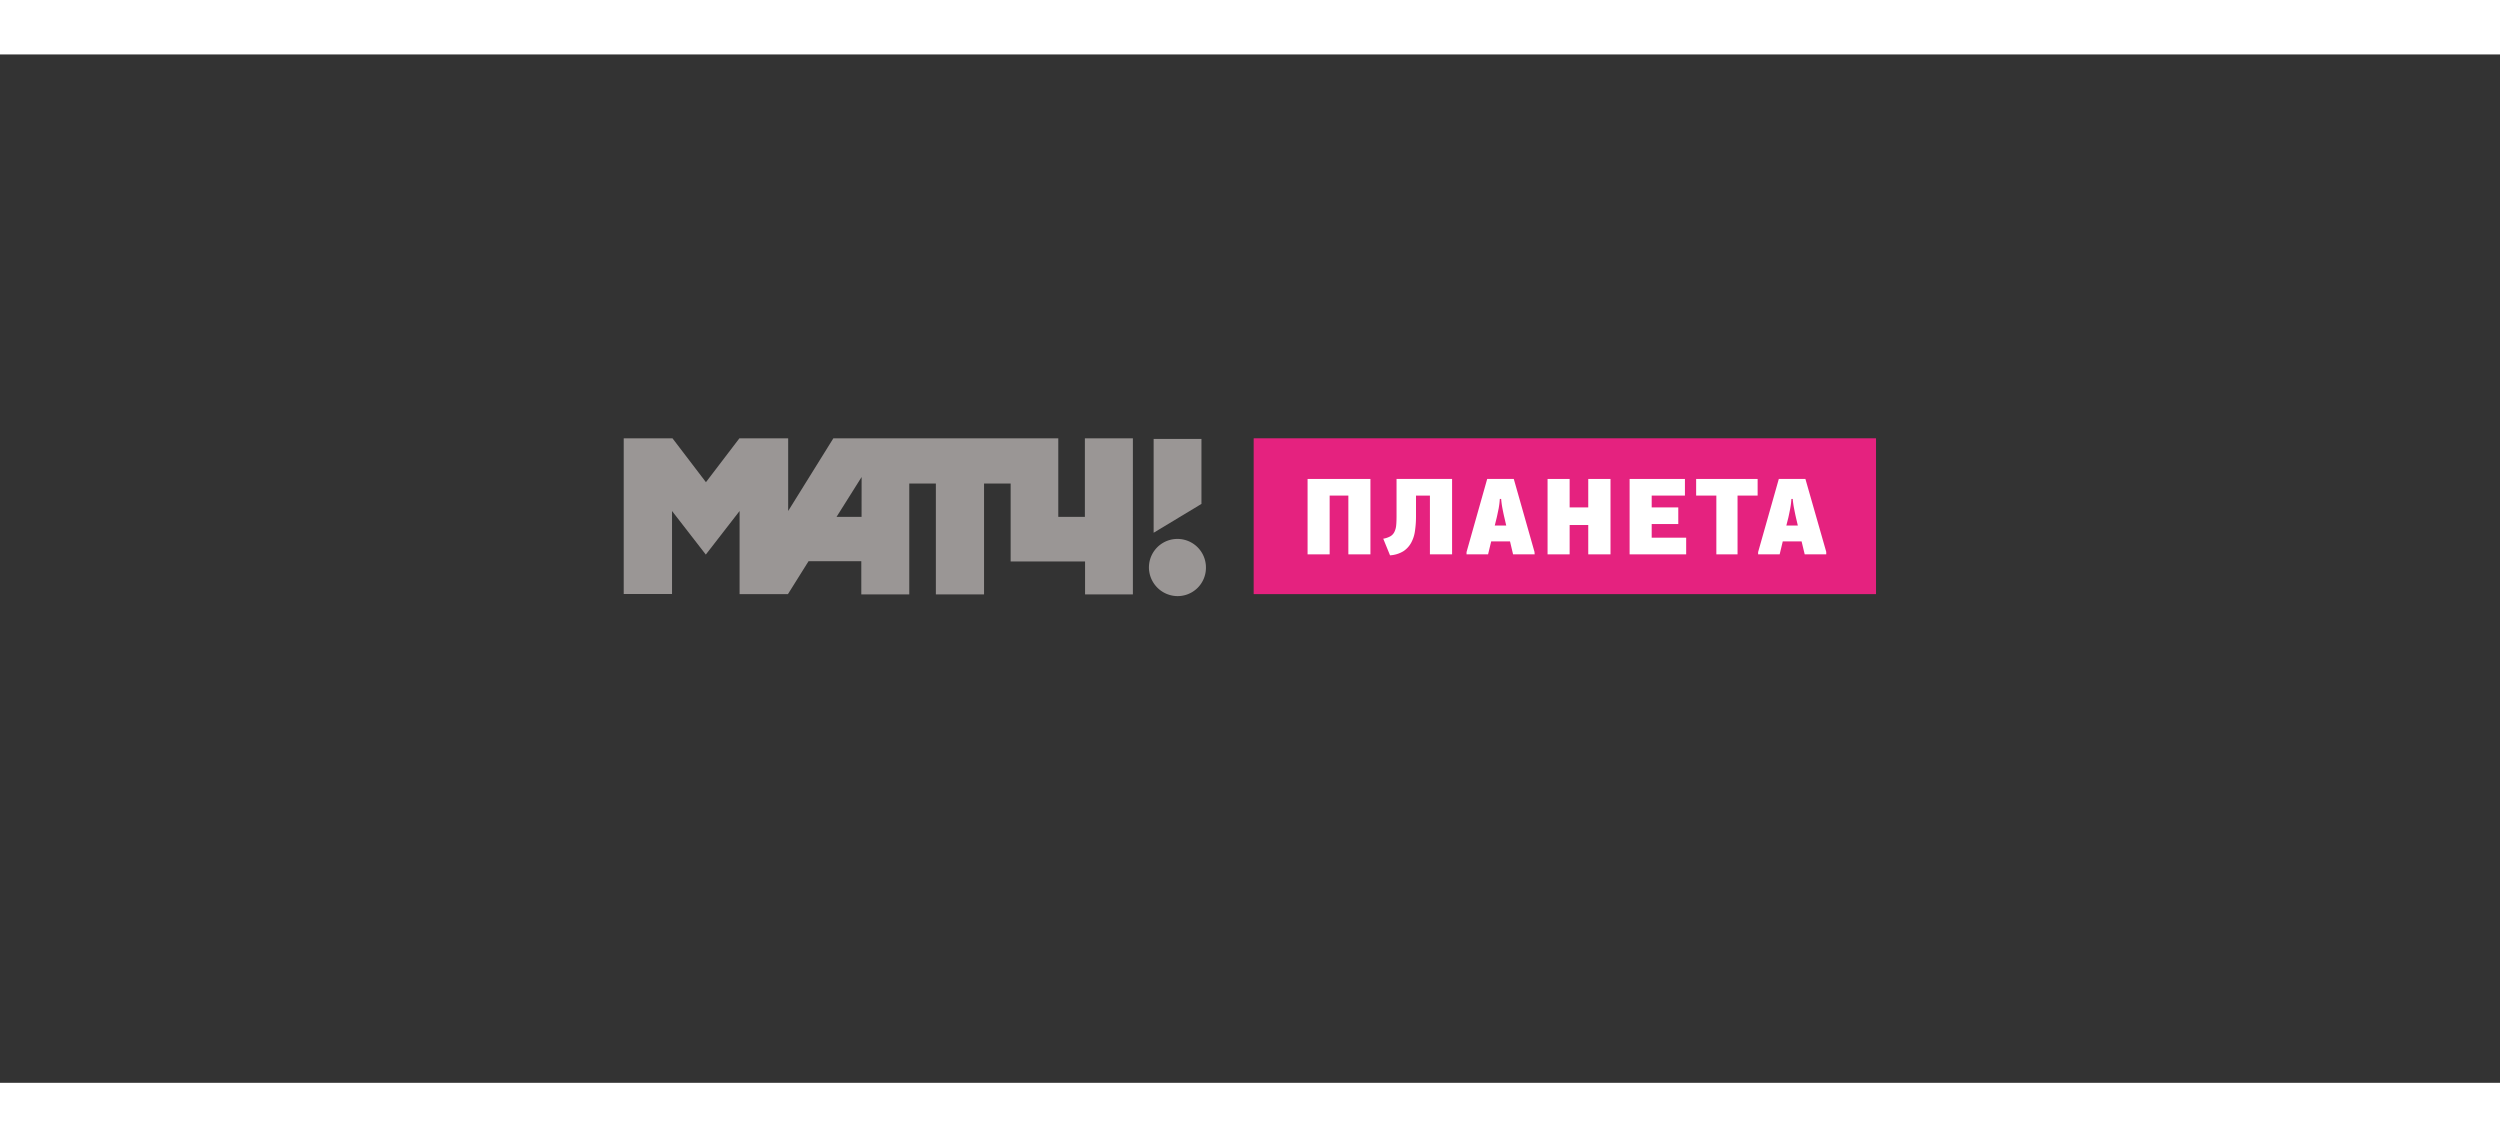
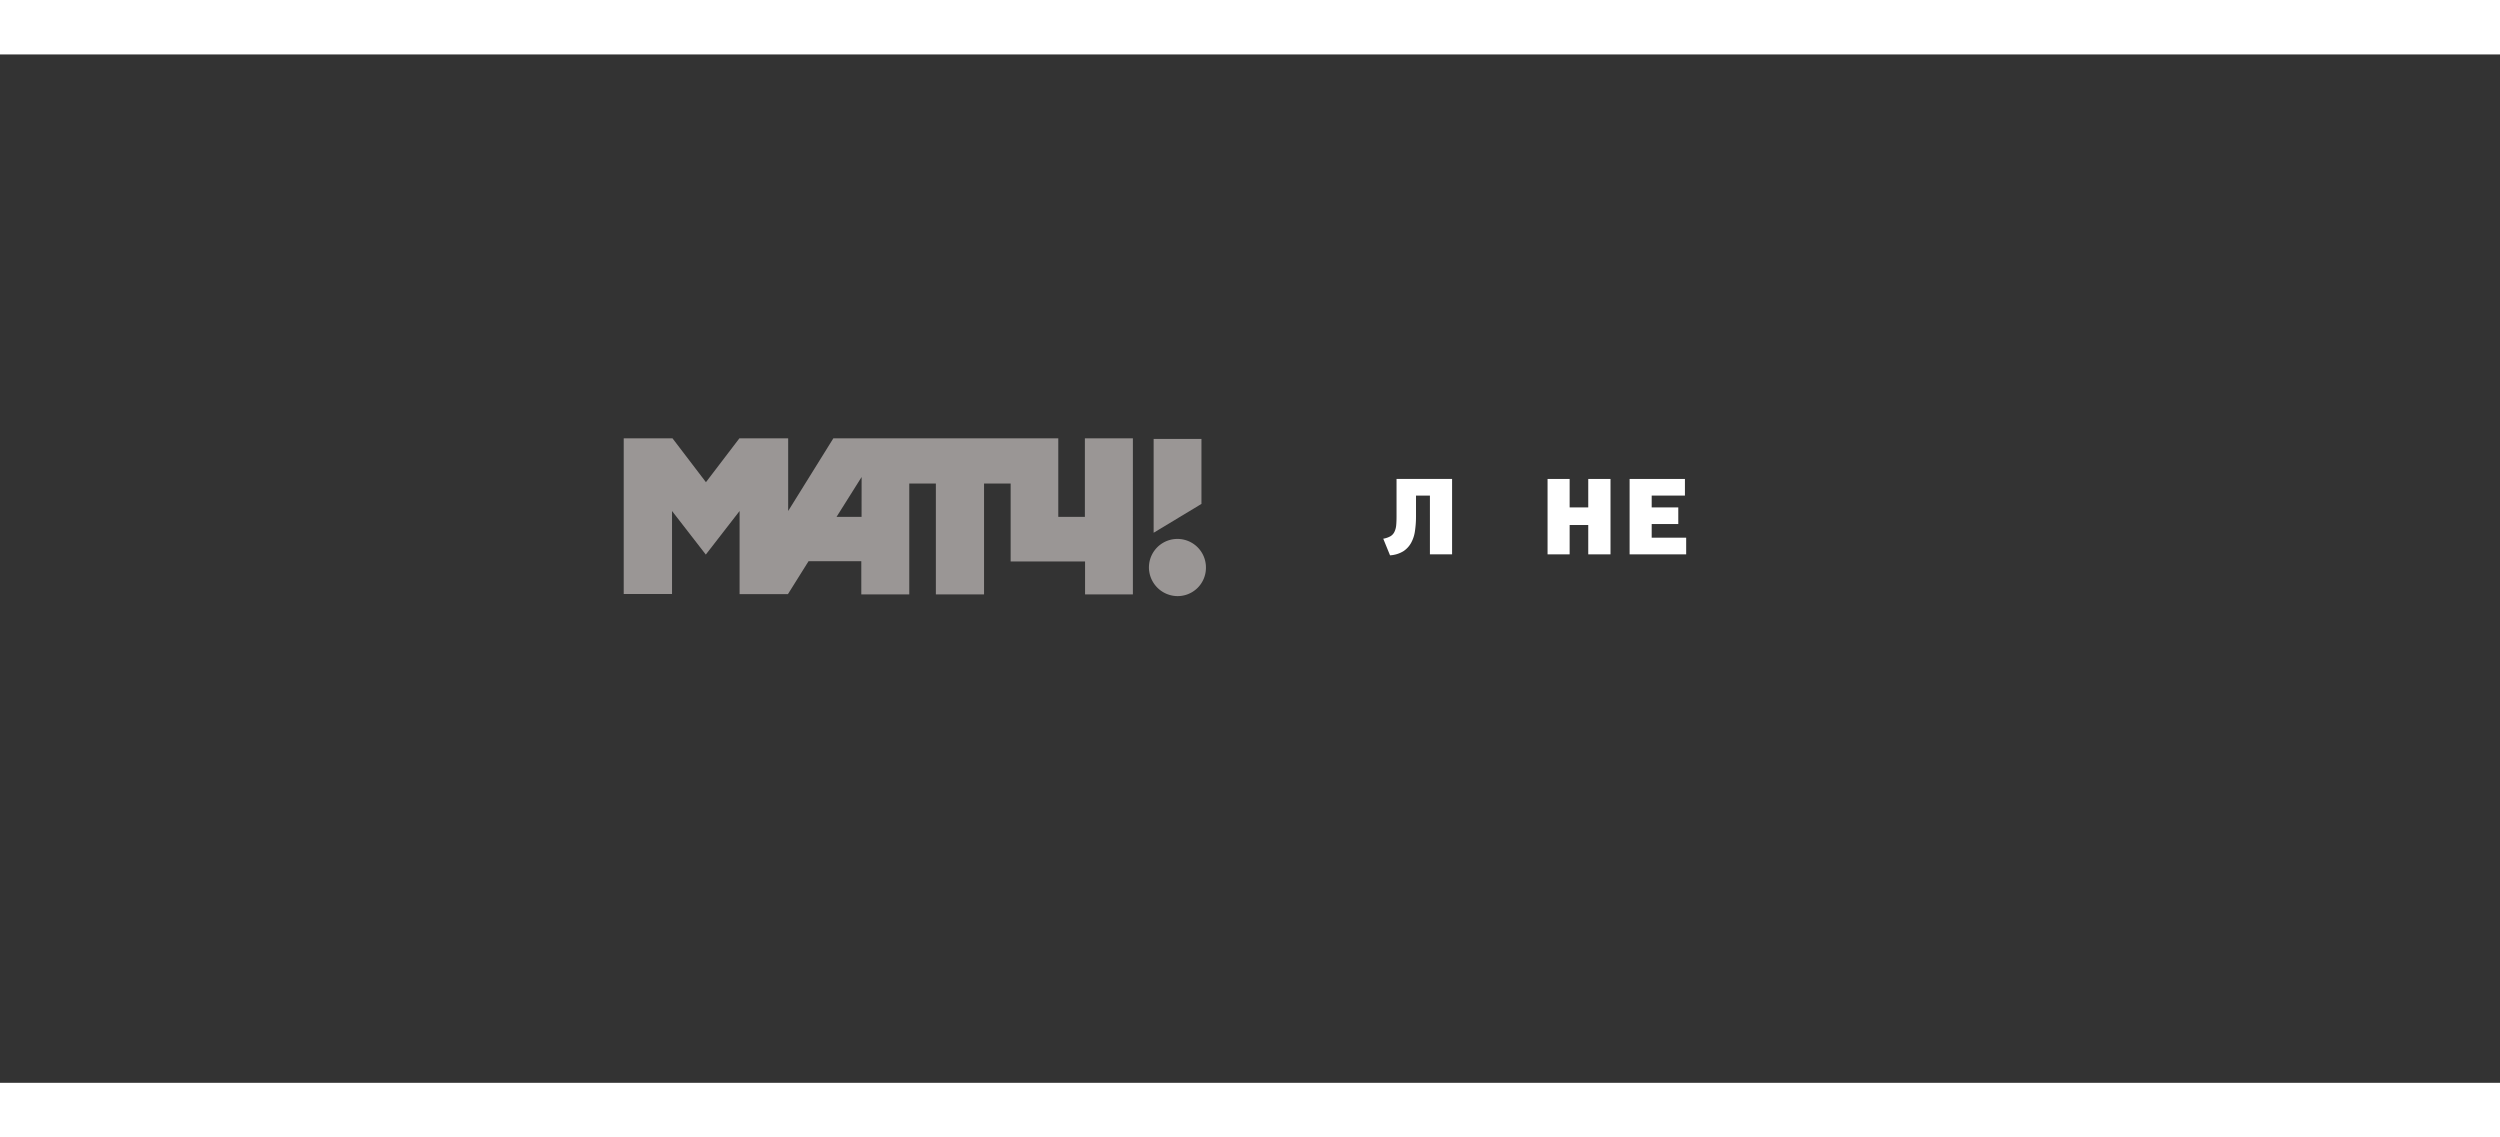
<svg xmlns="http://www.w3.org/2000/svg" id="Layer_1" data-name="Layer 1" viewBox="0 0 564 232" width="510" height="232">
  <rect x="0" y="0" width="564" height="232" fill="#333333" stroke="none" />
  <defs>
    <style>.cls-1{fill:#e5227f;}.cls-2{fill:#fff;}.cls-3{fill:#9a9695;}</style>
  </defs>
  <title>logo_матч_планета</title>
-   <rect class="cls-1" x="282.83" y="86.6" width="140.4" height="35.15" />
-   <polygon class="cls-2" points="304.19 112.78 304.19 99.52 299.97 99.52 299.97 112.78 294.99 112.78 294.99 95.77 309.17 95.77 309.17 112.78 304.19 112.78" />
  <path class="cls-2" d="M327.59,95.77v17h-5V99.52h-3.14v4.73a22,22,0,0,1-.23,3.23,7.68,7.68,0,0,1-.86,2.68,5.34,5.34,0,0,1-1.77,1.92,6.47,6.47,0,0,1-3,.92l-1.53-3.75a5,5,0,0,0,1.63-.56,2.31,2.31,0,0,0,.9-1,4.26,4.26,0,0,0,.39-1.47c.06-.59.08-1.29.08-2.13V95.77Z" />
-   <path class="cls-2" d="M346.22,112.78h-4.87l-.69-2.92h-4.25l-.7,2.92h-4.86v-.51l4.66-16.5h6l4.67,16.45Zm-9-6.51h2.58l-.41-1.78c-.16-.66-.3-1.36-.44-2.08a20.31,20.31,0,0,1-.29-2.14h-.3a17.83,17.83,0,0,1-.26,2.14c-.15.72-.29,1.42-.44,2.08Z" />
  <polygon class="cls-2" points="358.31 112.78 358.31 106.16 354.11 106.16 354.11 112.78 349.13 112.78 349.13 95.77 354.11 95.77 354.11 102.19 358.31 102.19 358.31 95.77 363.33 95.77 363.33 112.78 358.31 112.78" />
  <polygon class="cls-2" points="367.64 112.78 367.64 95.77 380.12 95.77 380.12 99.52 372.62 99.52 372.62 102.19 378.62 102.19 378.62 105.94 372.62 105.94 372.62 109.02 380.4 109.02 380.4 112.78 367.64 112.78" />
-   <polygon class="cls-2" points="391.99 99.52 391.99 112.78 387.21 112.78 387.21 99.52 382.65 99.52 382.65 95.77 396.52 95.77 396.52 99.52 391.99 99.52" />
-   <path class="cls-2" d="M412,112.78h-4.86l-.7-2.92h-4.25l-.7,2.92h-4.86v-.51l4.67-16.5h6L412,112.22Zm-9-6.51h2.59l-.42-1.78c-.15-.66-.29-1.36-.43-2.08a20.37,20.37,0,0,1-.3-2.14h-.3a17.83,17.83,0,0,1-.26,2.14c-.14.72-.28,1.42-.43,2.08Z" />
  <polygon class="cls-3" points="271.05 101.4 260.26 107.91 260.26 86.74 271.05 86.74 271.05 101.4" />
  <path class="cls-3" d="M272.06,115.82a6.43,6.43,0,0,0-12.86-.18,6.5,6.5,0,0,0,6.36,6.56,6.39,6.39,0,0,0,6.5-6.38" />
  <path class="cls-3" d="M244.75,86.61v17.71h-6V86.61H188L177.81,103V86.6h-11l-7.55,9.9-7.55-9.9h-11v35.13h10.9V103l7.62,9.83,7.62-9.83v18.75h10.91l4.65-7.43h11.9l0,7.49h10.82v-25h6v25H222v-25H228v17.57h16.79v7.44h10.79V86.61Zm-50.38,17.72h-5.65l5.66-9Z" />
</svg>